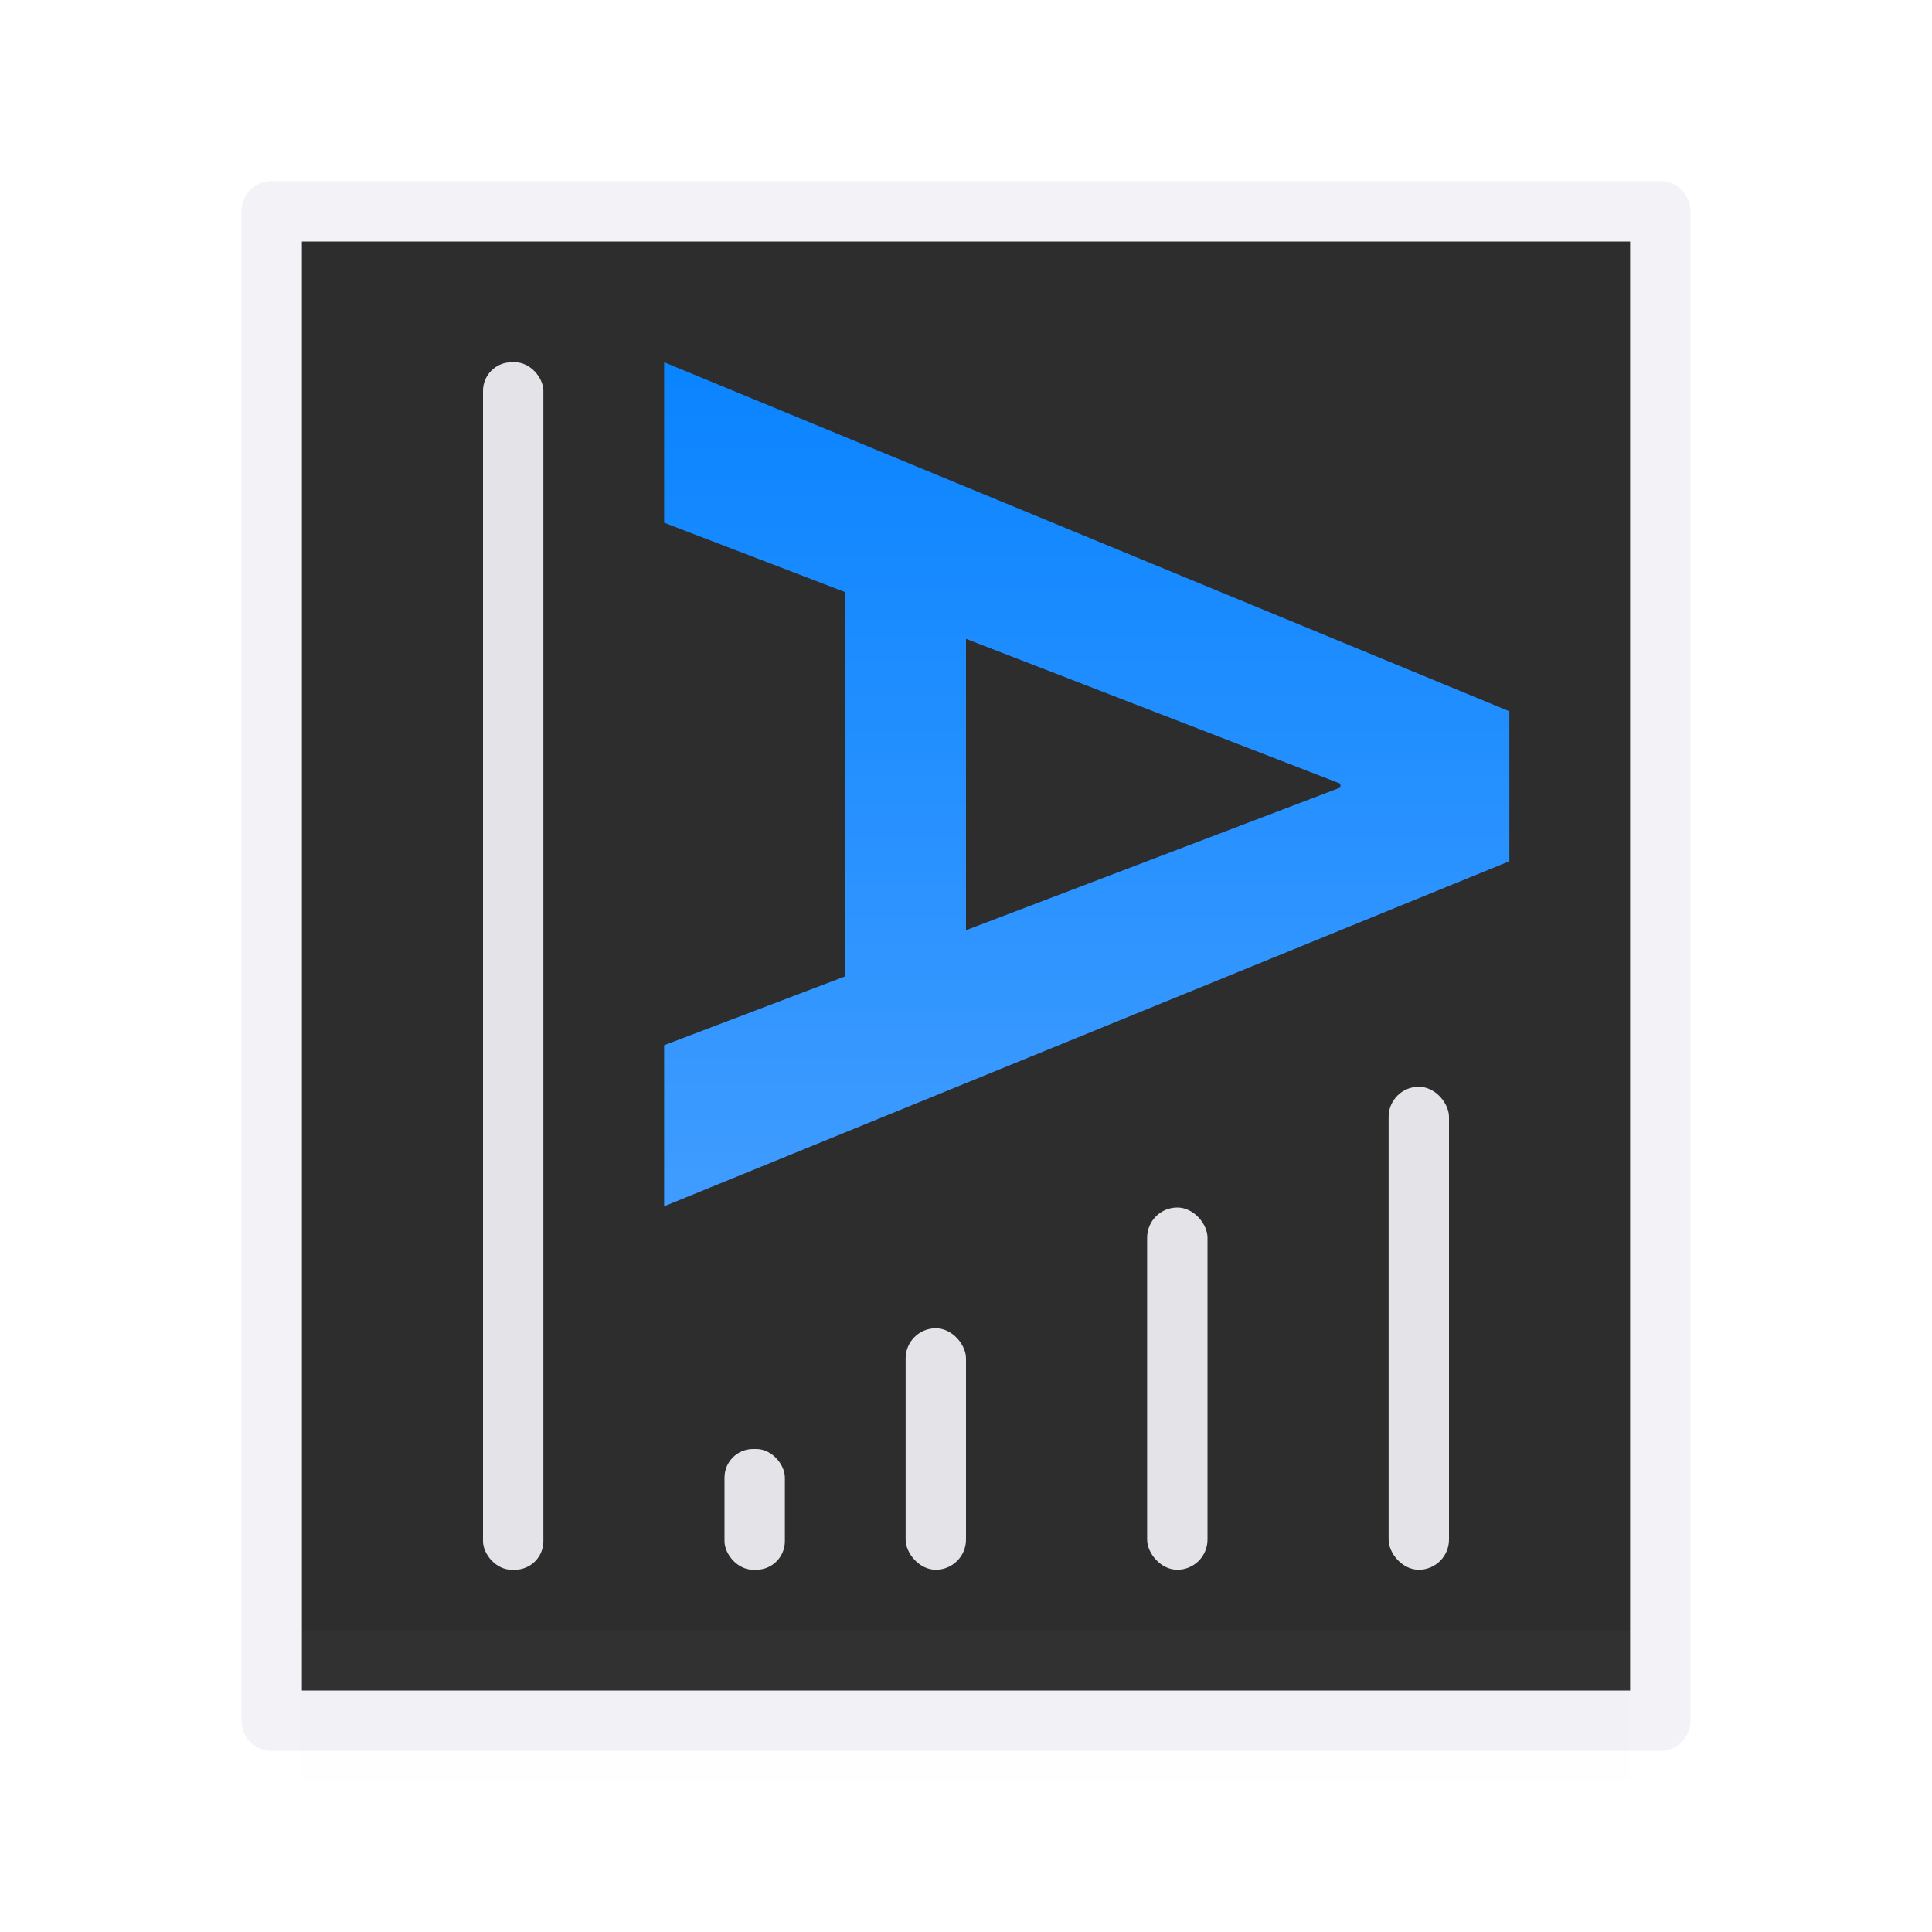
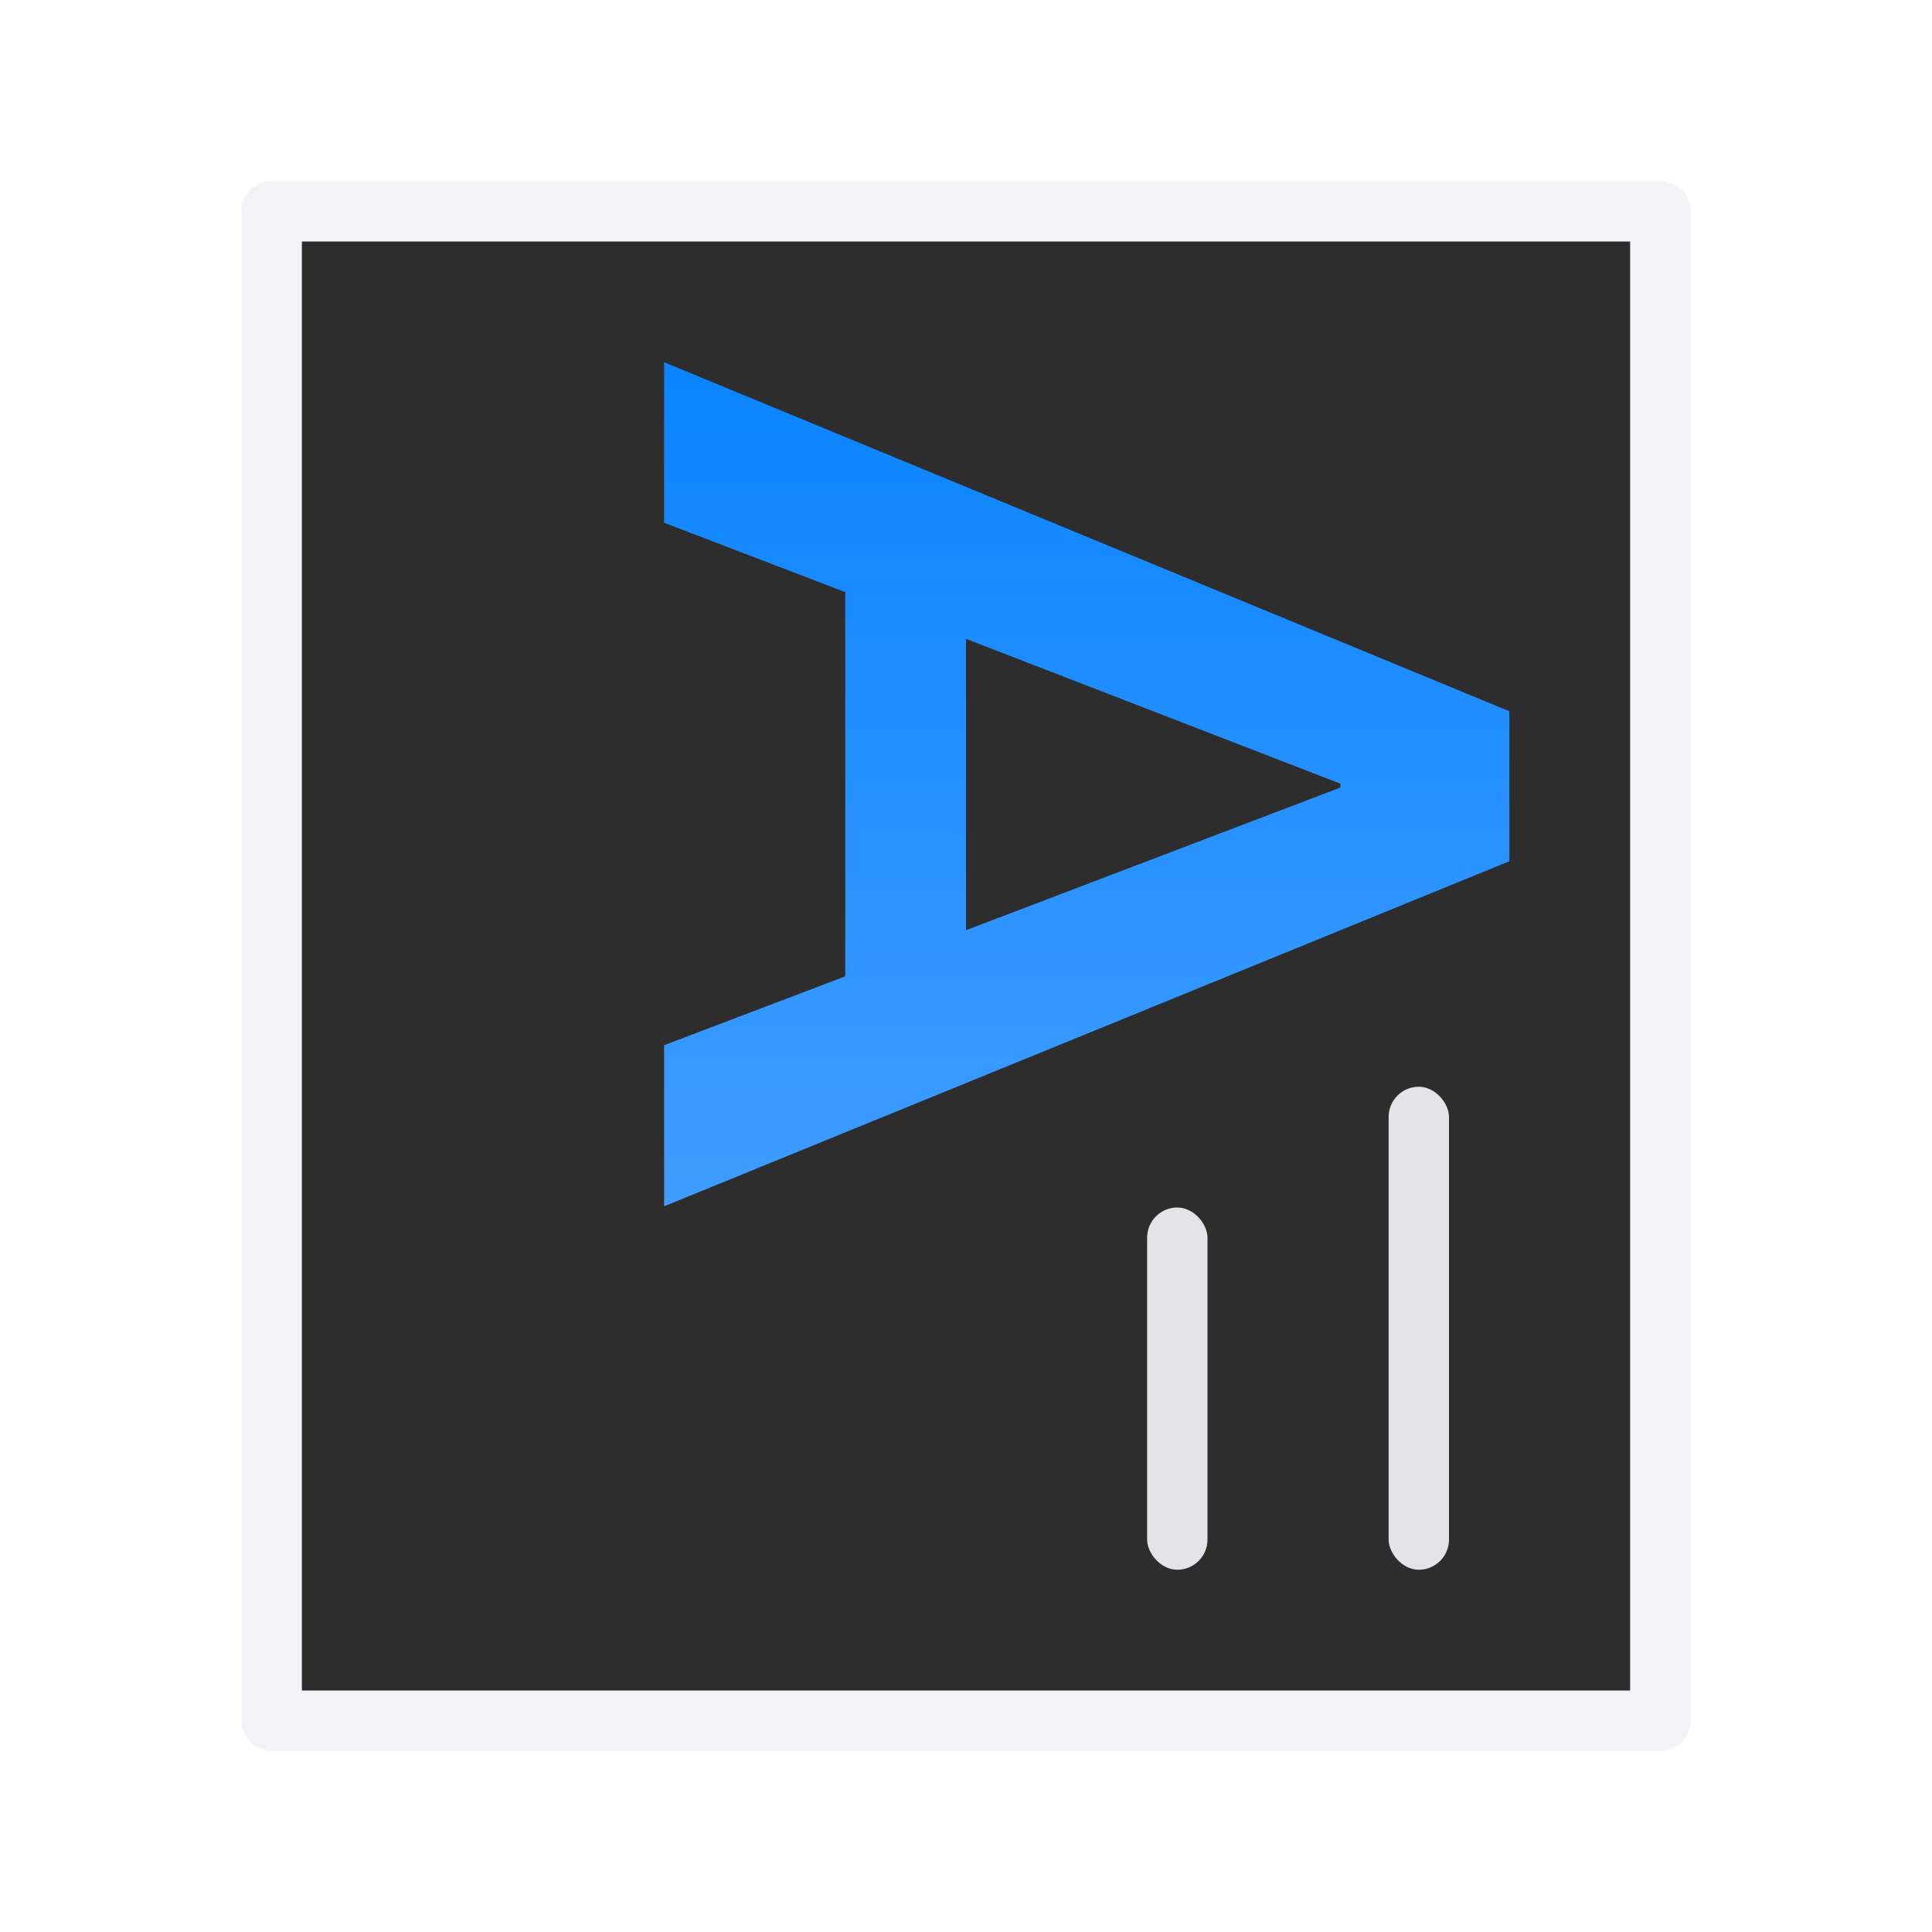
<svg xmlns="http://www.w3.org/2000/svg" viewBox="0 0 32 32">
  <filter id="a" color-interpolation-filters="sRGB" height="1.095" width="1.097" x="-.049" y="-.047">
    <feGaussianBlur stdDeviation=".366" />
  </filter>
  <linearGradient id="b" gradientTransform="matrix(.553 0 0 .492 20.383 10.662)" gradientUnits="userSpaceOnUse" x1="-.692" x2="-26" y1="8.812" y2="8.812">
    <stop offset="0" stop-color="#409cff" />
    <stop offset="1" stop-color="#0a84ff" />
  </linearGradient>
  <g transform="matrix(-1 0 0 -1 32 32)">
    <path d="m4.5 28.5v-25h23v25z" fill="#2d2d2d" fill-rule="evenodd" stroke="#f2f2f7" stroke-linecap="round" stroke-linejoin="round" />
    <path d="m11.781 7-5.781 14h2.658l1.15-3h6.363l1.141 3h2.668l-5.715-14zm1.199 2.799h.064l2.279 5.98.084.221h-4.826l.086-.221z" fill="url(#b)" stroke-width=".522" transform="matrix(0 -1 1 0 0 32)" />
    <g fill="#e5e5ea">
-       <path d="m2.17-.882h22v2.5h-22z" filter="url(#a)" opacity=".15" stroke-width="1.015" transform="matrix(-1 0 0 -1 29.17 4.118)" />
      <g fill="#e5e5ea">
        <rect height="8" opacity=".99" ry=".5" width="1" x="8" y="6" />
        <rect height="6" opacity=".99" ry=".5" width="1" x="12" y="6" />
-         <rect height="4" opacity=".99" ry=".5" width="1" x="16" y="6" />
-         <rect height="20" opacity=".99" ry=".473" width="1" x="23" y="6" />
-         <rect height="2" opacity=".99" ry=".473" width="1" x="19" y="6" />
      </g>
    </g>
  </g>
</svg>